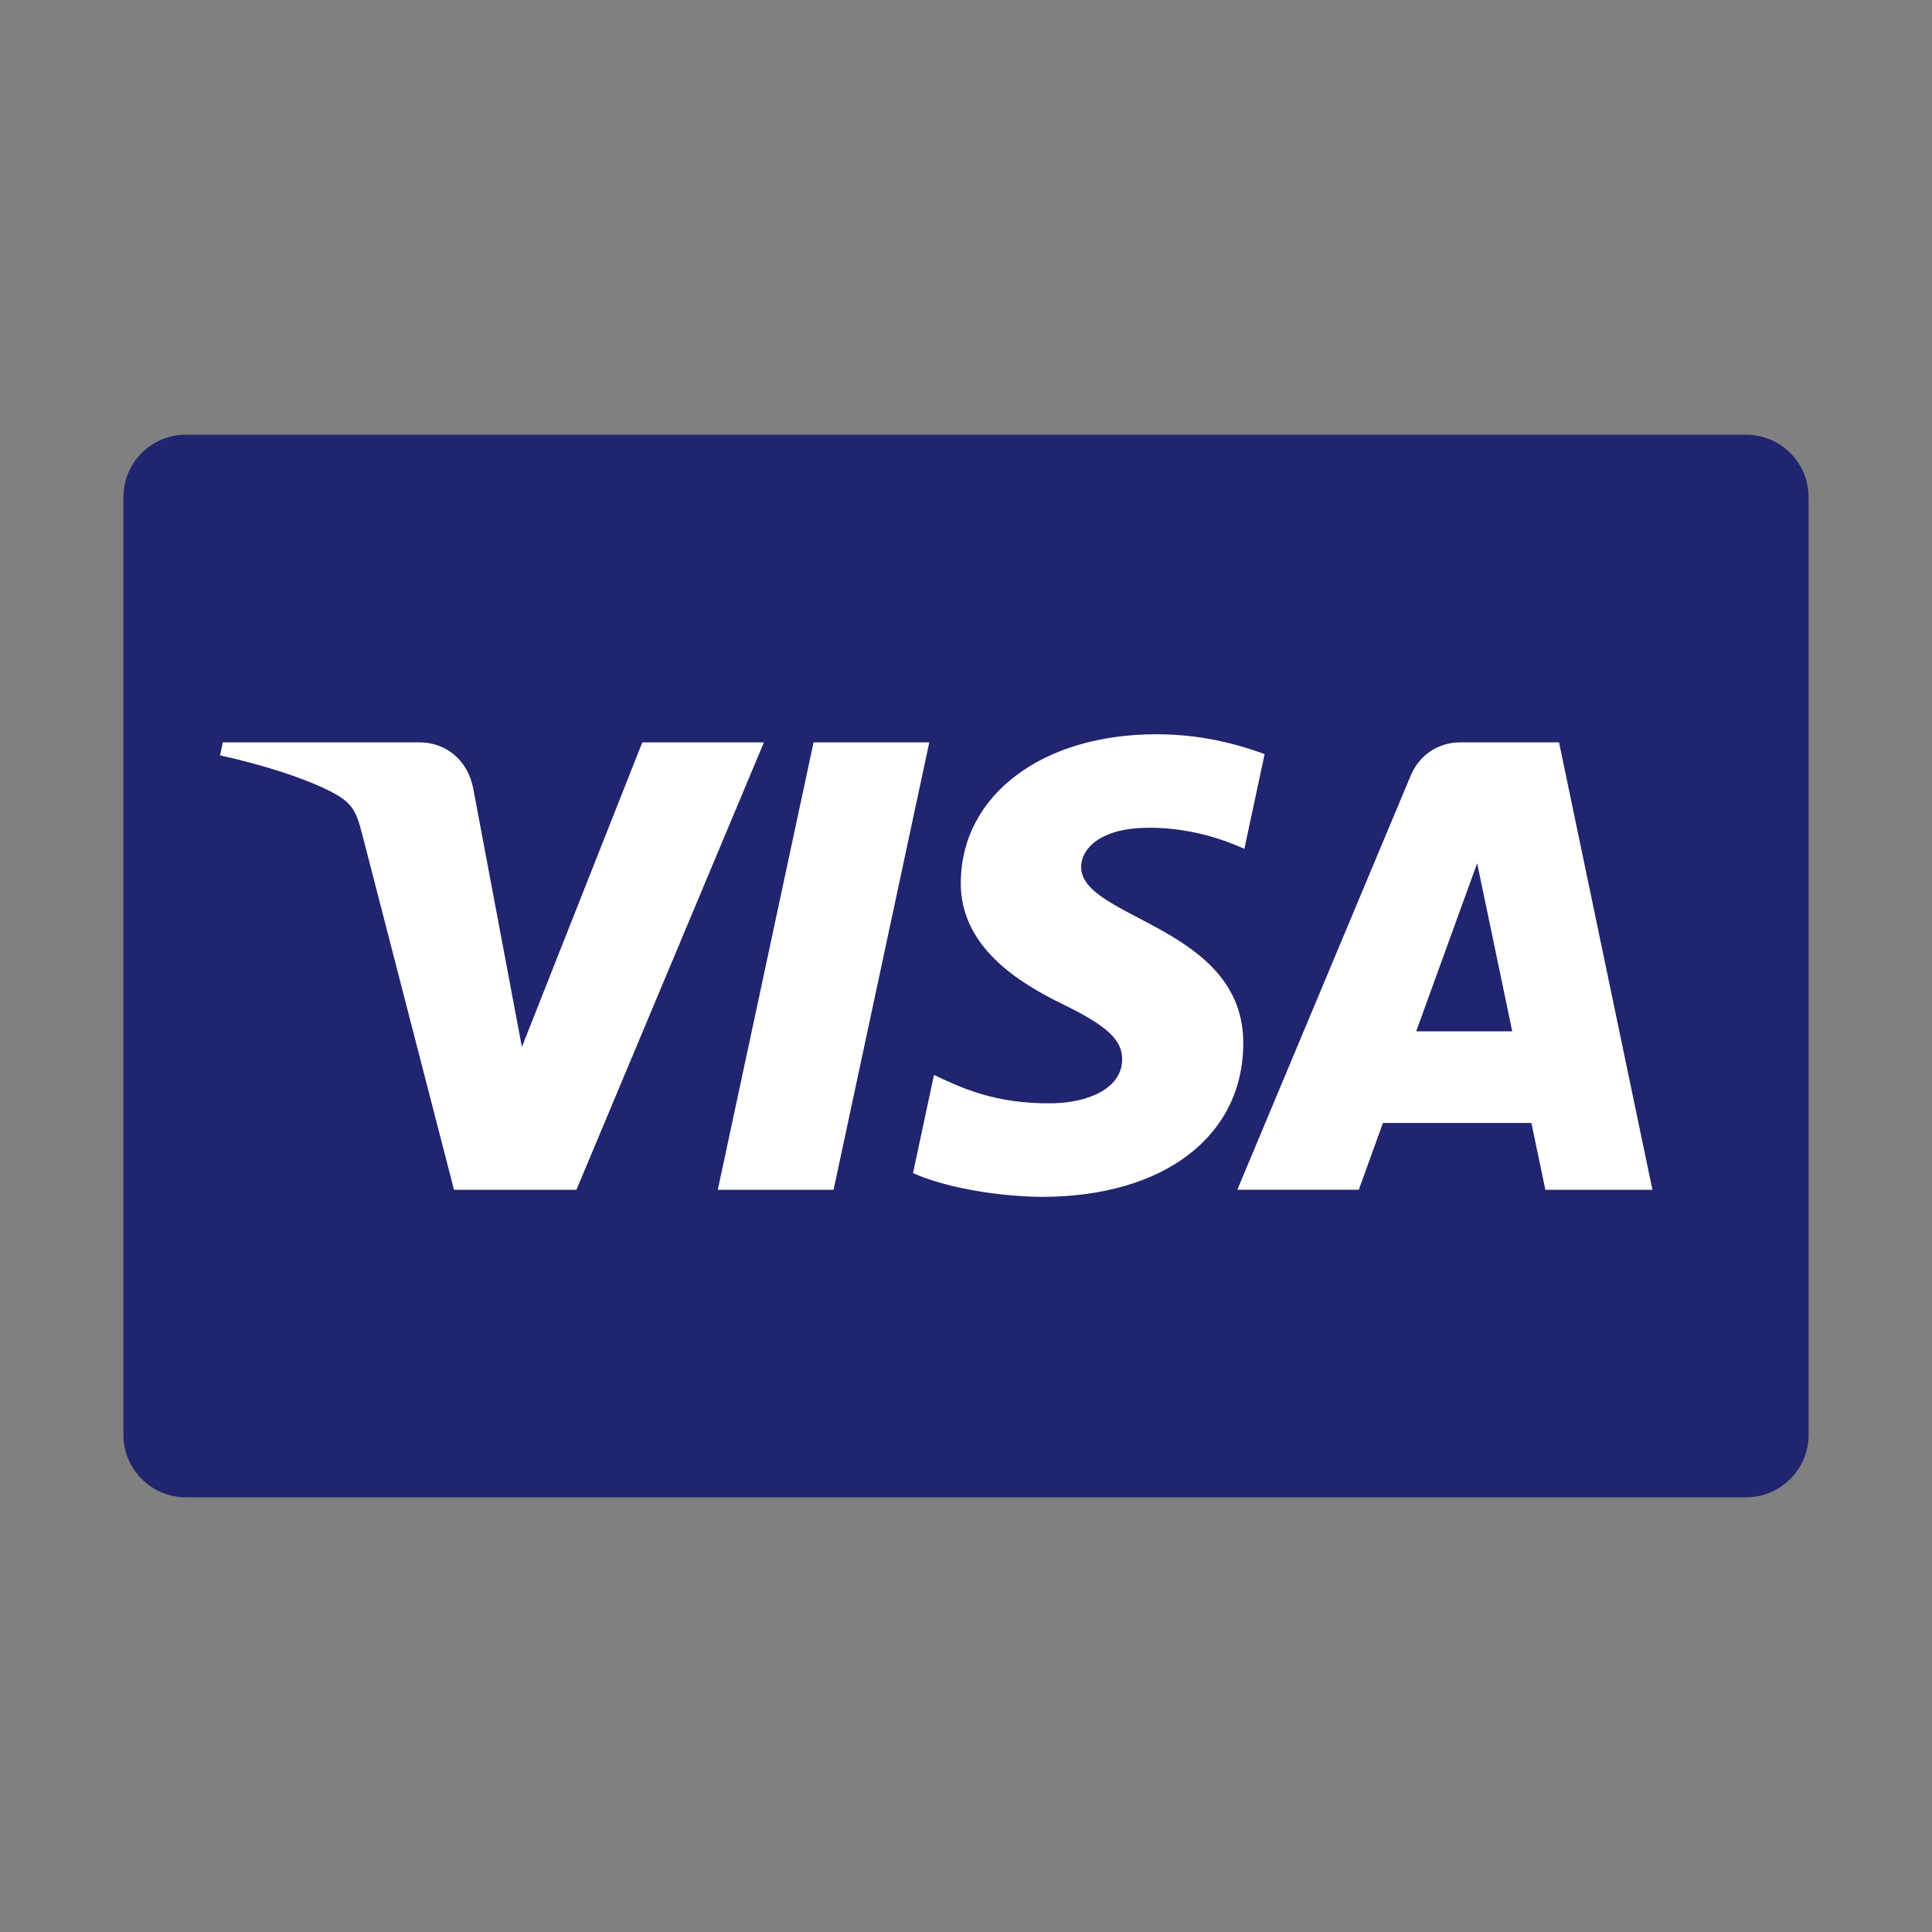
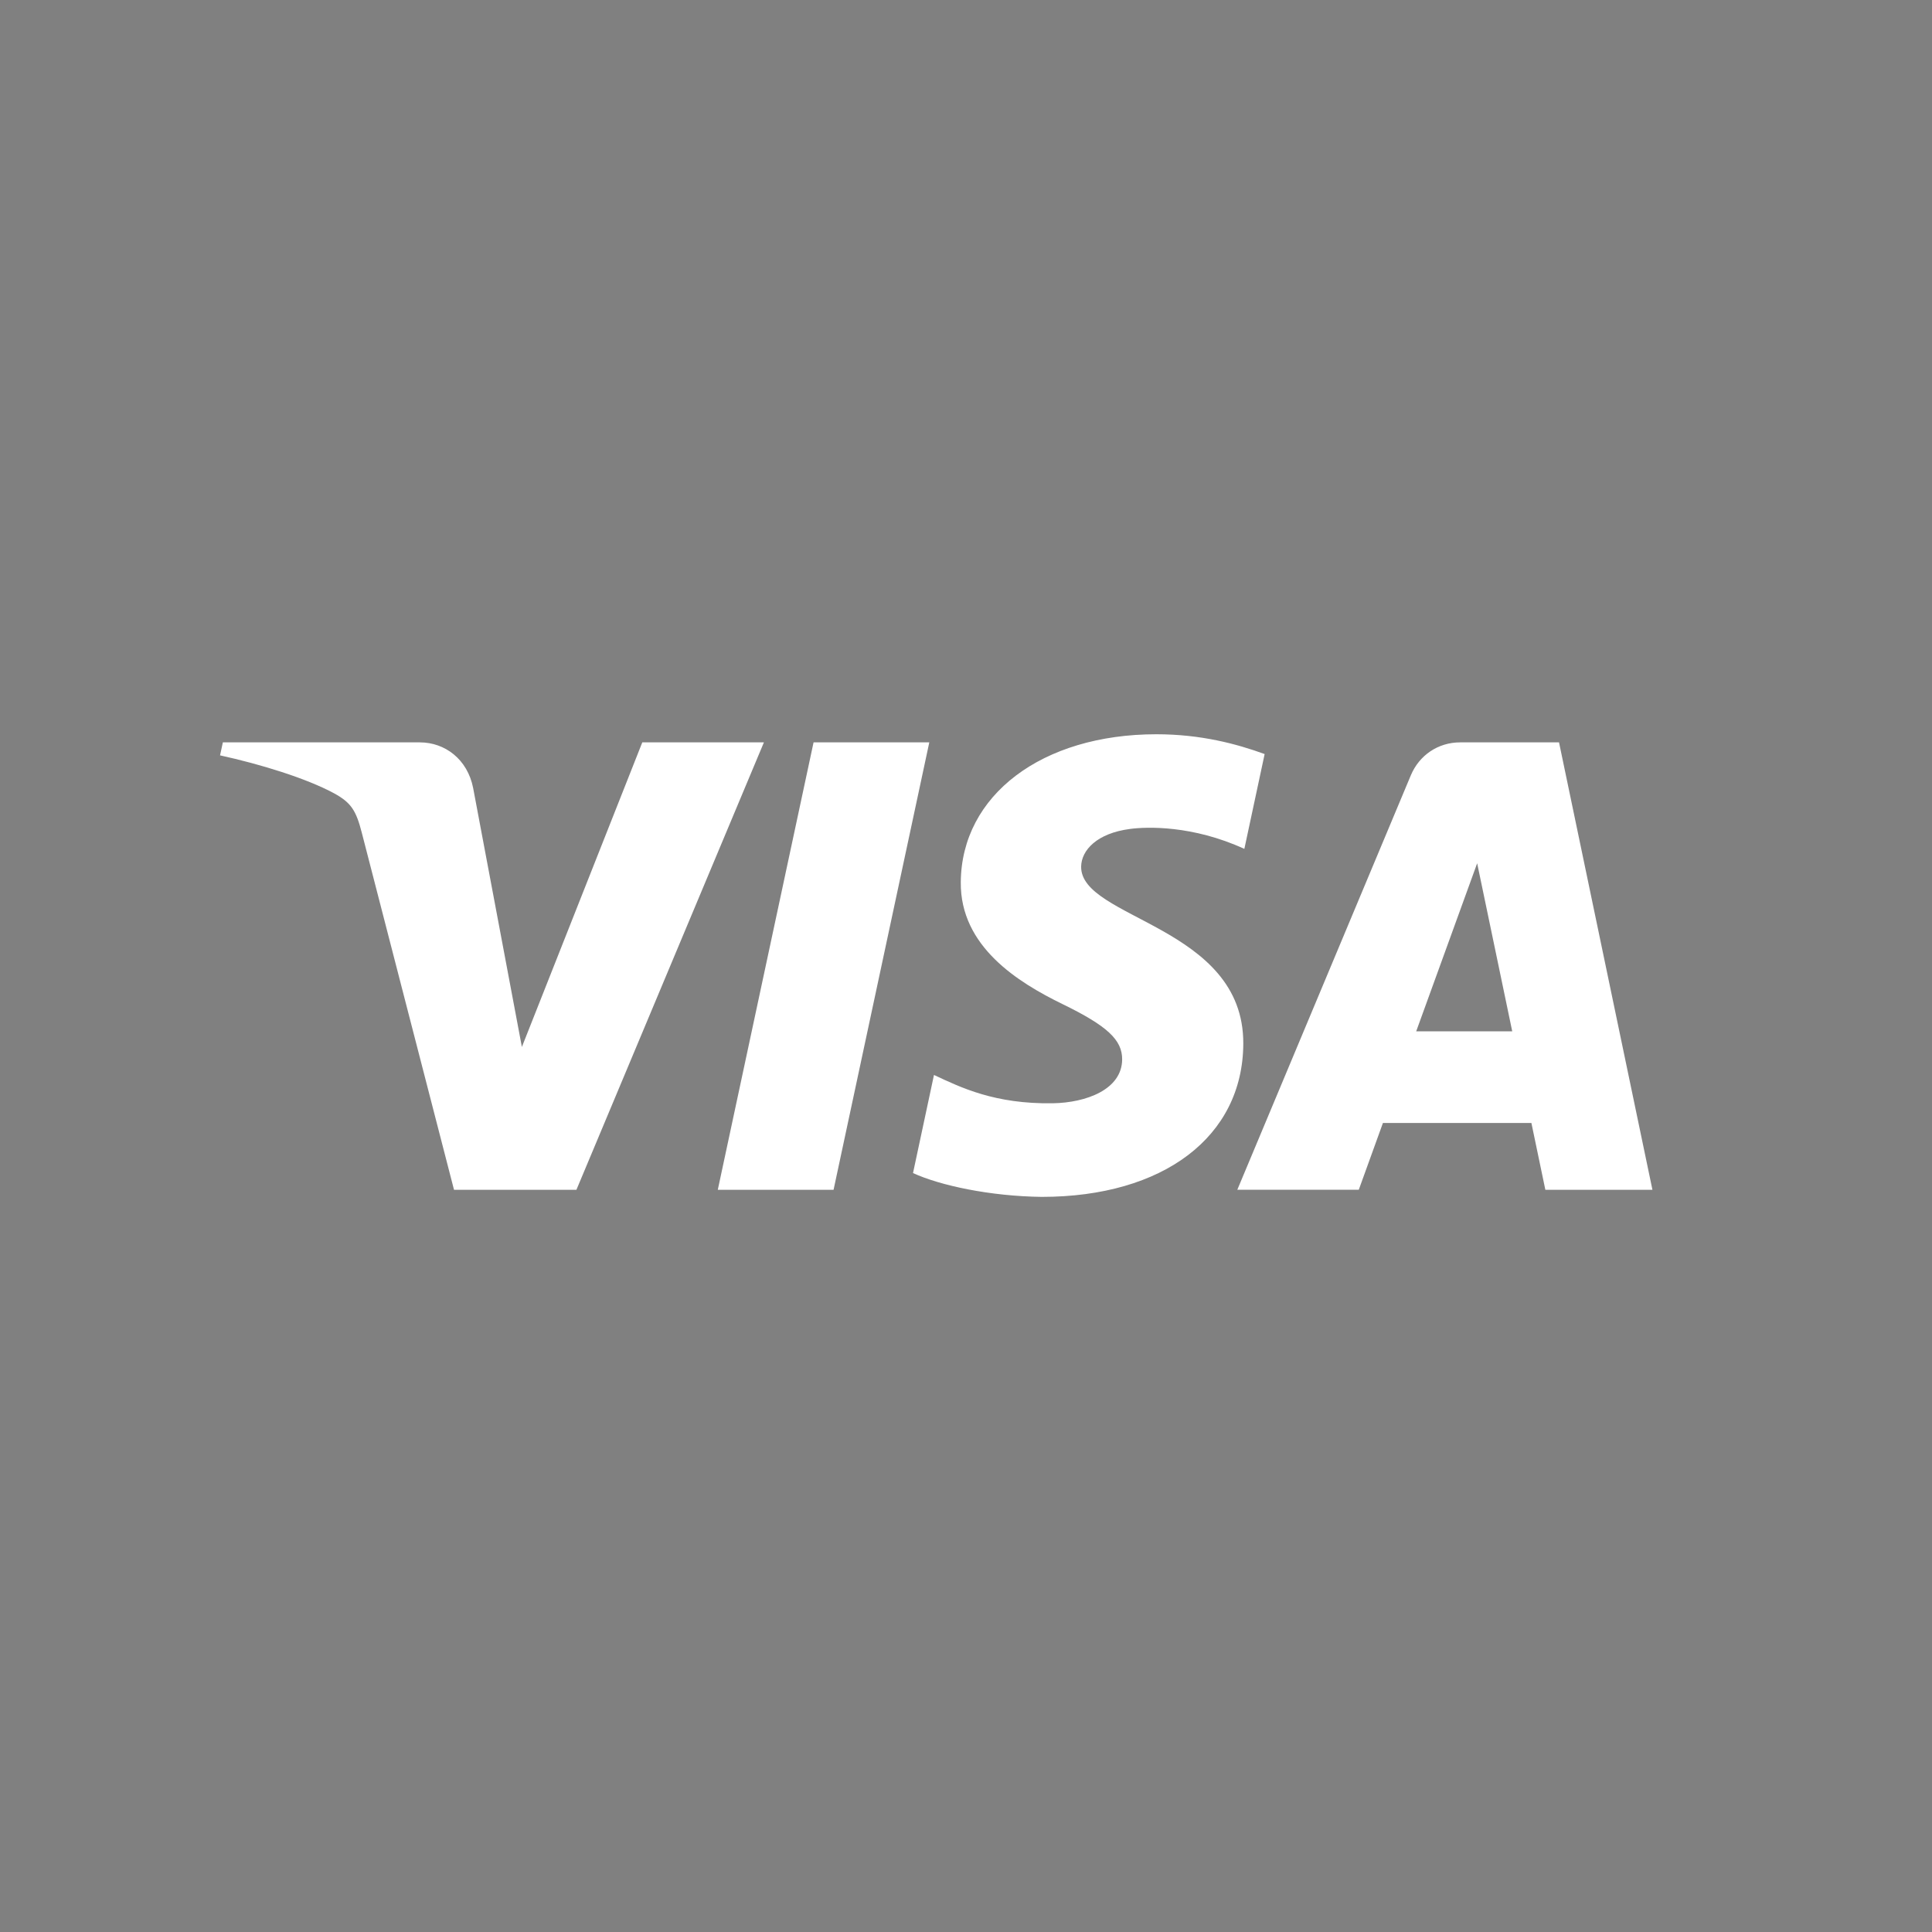
<svg xmlns="http://www.w3.org/2000/svg" width="40" height="40" viewBox="0 0 40 40" fill="none">
  <rect x="0" y="0" width="40" height="40" fill="#808080" stroke="none" />
-   <path d="M37.445 29.706C37.445 30.421 36.865 31 36.15 31H3.849C3.135 31 2.555 30.421 2.555 29.706V10.294C2.555 9.579 3.135 9 3.849 9H36.15C36.866 9 37.445 9.579 37.445 10.294L37.445 29.706Z" fill="#21246E" />
  <path d="M15.816 15.37L11.934 24.634H9.4L7.491 17.242C7.374 16.786 7.273 16.62 6.921 16.427C6.344 16.114 5.394 15.822 4.556 15.639L4.614 15.37H8.691C9.211 15.37 9.678 15.717 9.796 16.315L10.805 21.676L13.298 15.37L15.816 15.37ZM25.741 21.608C25.752 19.164 22.36 19.031 22.384 17.938C22.391 17.605 22.707 17.251 23.399 17.162C23.743 17.116 24.69 17.083 25.763 17.575L26.183 15.612C25.606 15.402 24.864 15.202 23.942 15.202C21.574 15.202 19.906 16.462 19.892 18.264C19.877 19.597 21.082 20.341 21.991 20.785C22.924 21.239 23.236 21.529 23.233 21.936C23.227 22.558 22.488 22.83 21.799 22.842C20.594 22.861 19.895 22.516 19.337 22.256L18.903 24.287C19.462 24.544 20.498 24.767 21.569 24.78C24.086 24.78 25.733 23.534 25.741 21.608ZM31.995 24.634H34.212L32.278 15.37H30.231C29.771 15.37 29.384 15.639 29.211 16.049L25.617 24.633H28.132L28.632 23.25H31.706L31.995 24.634ZM29.321 21.352L30.583 17.873L31.309 21.352H29.321ZM19.24 15.37L17.258 24.634H14.861L16.844 15.37H19.24V15.37Z" fill="white" />
</svg>